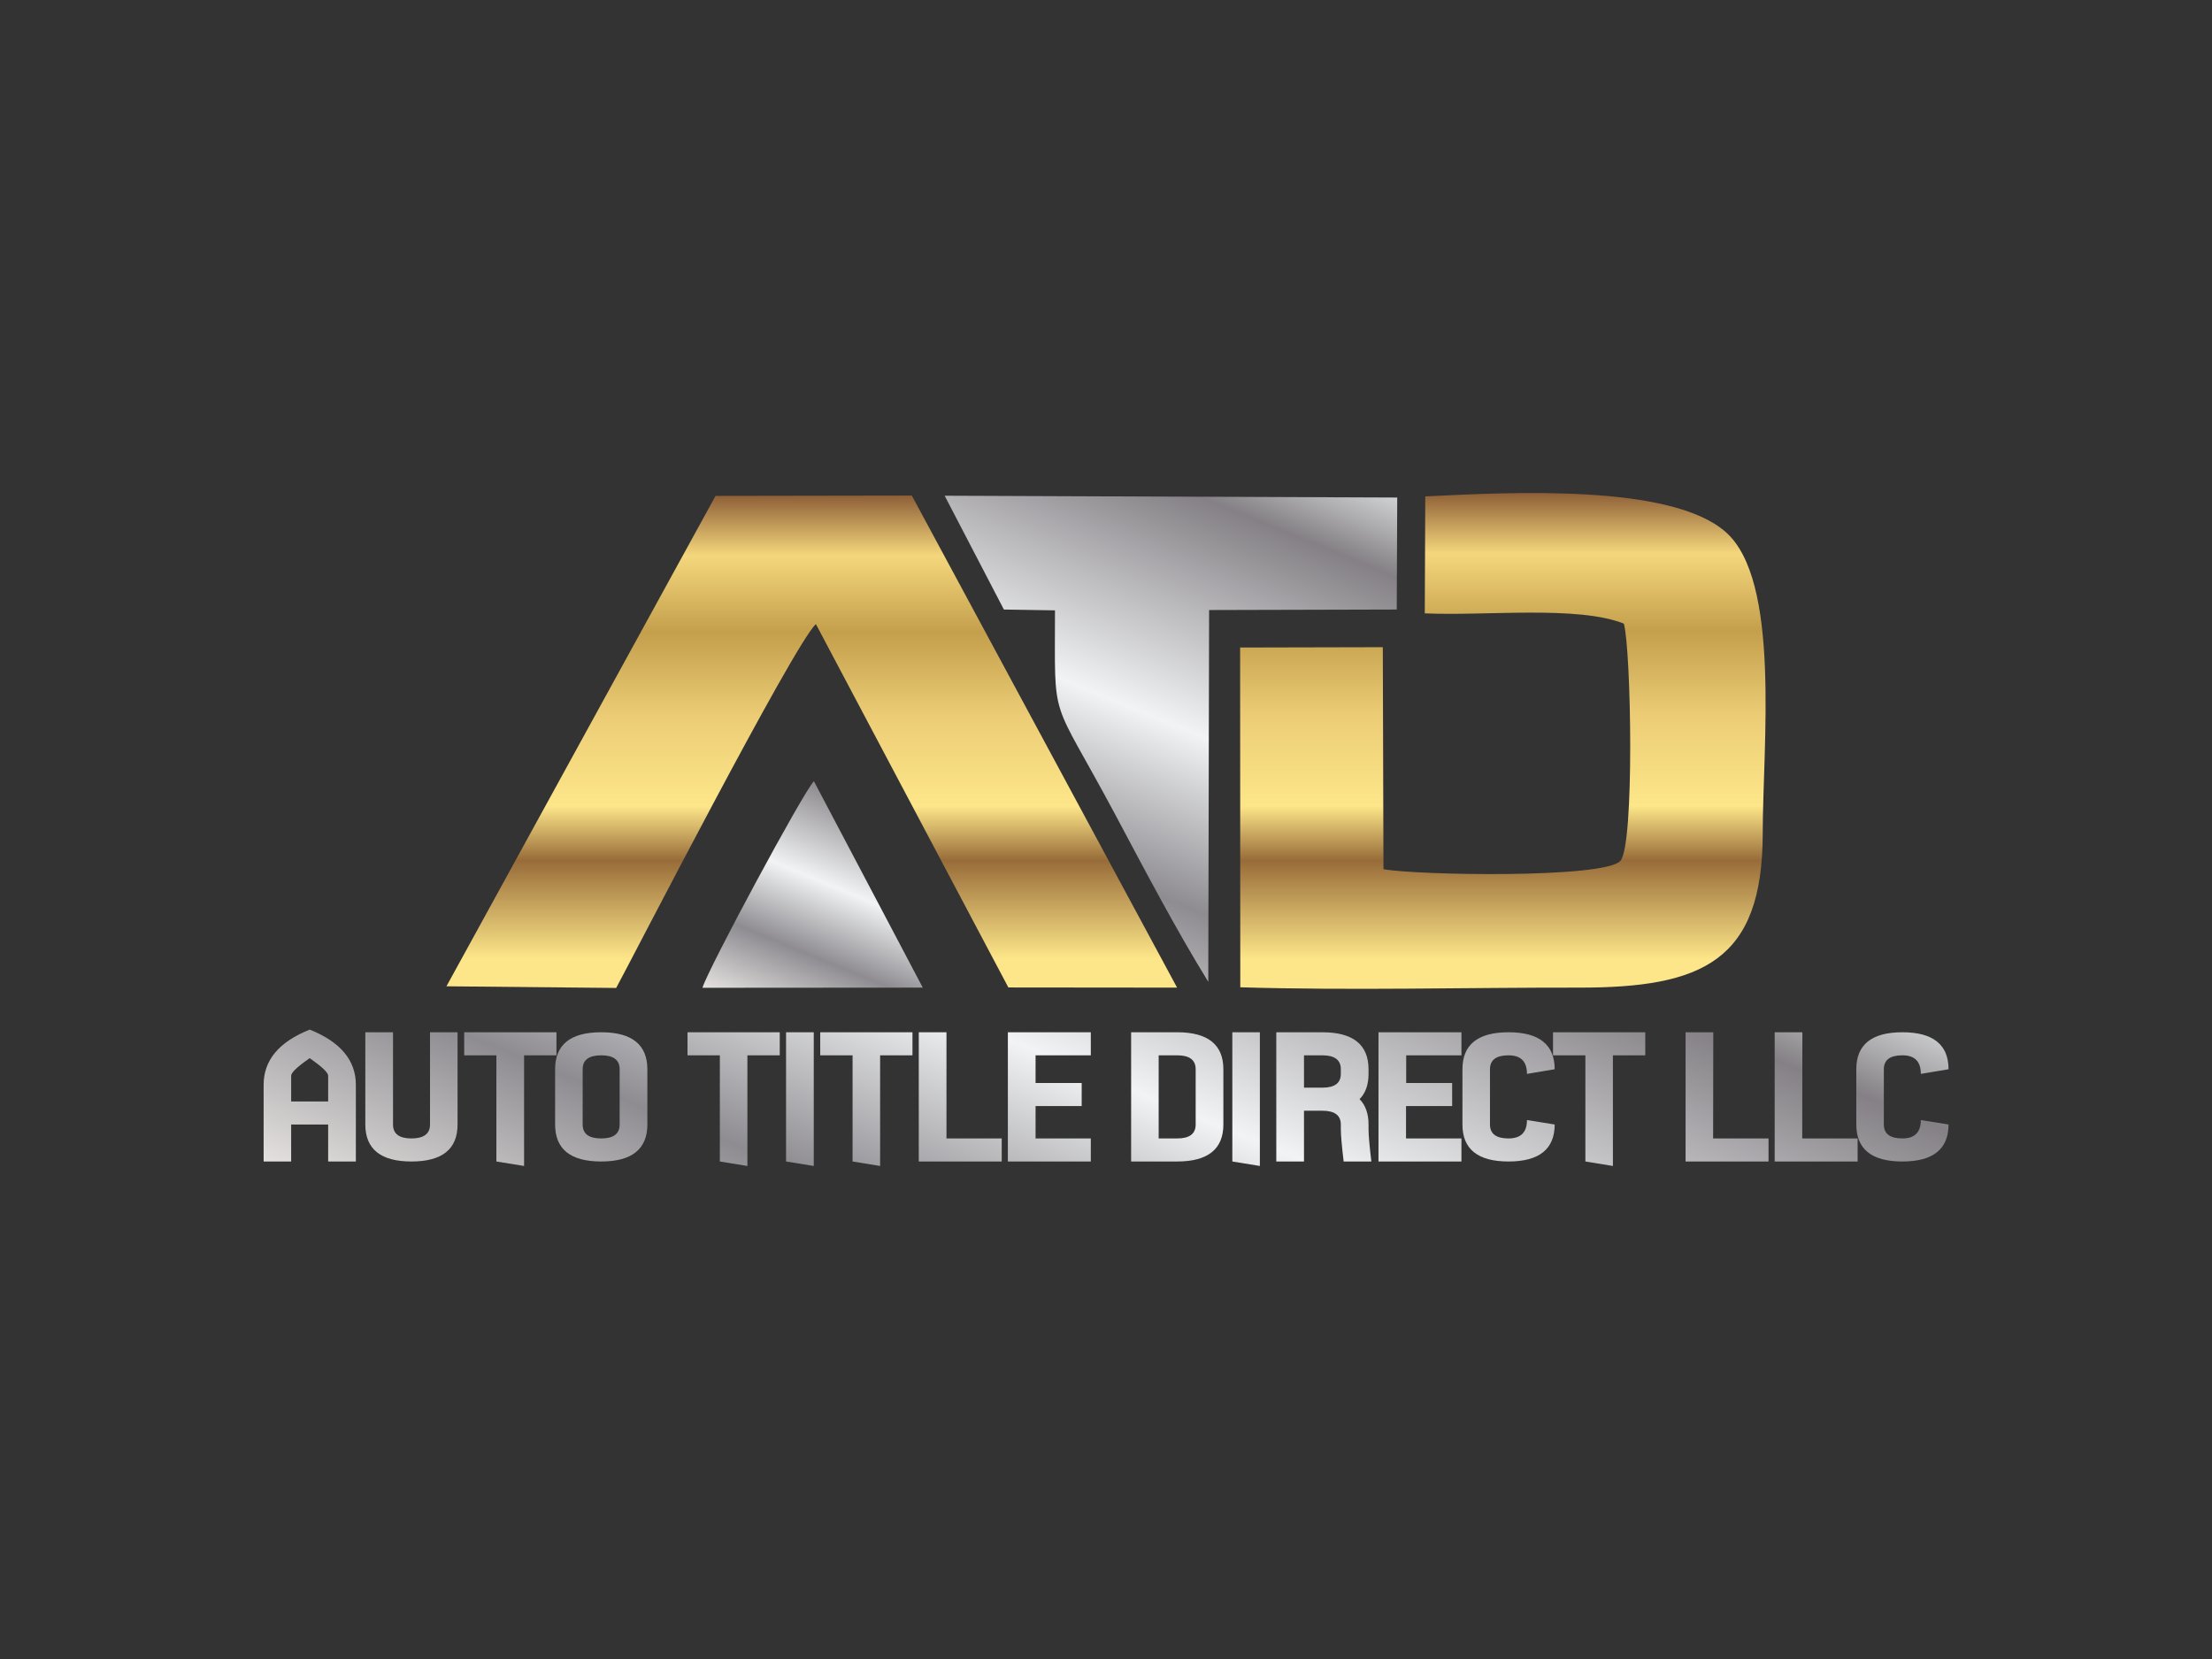
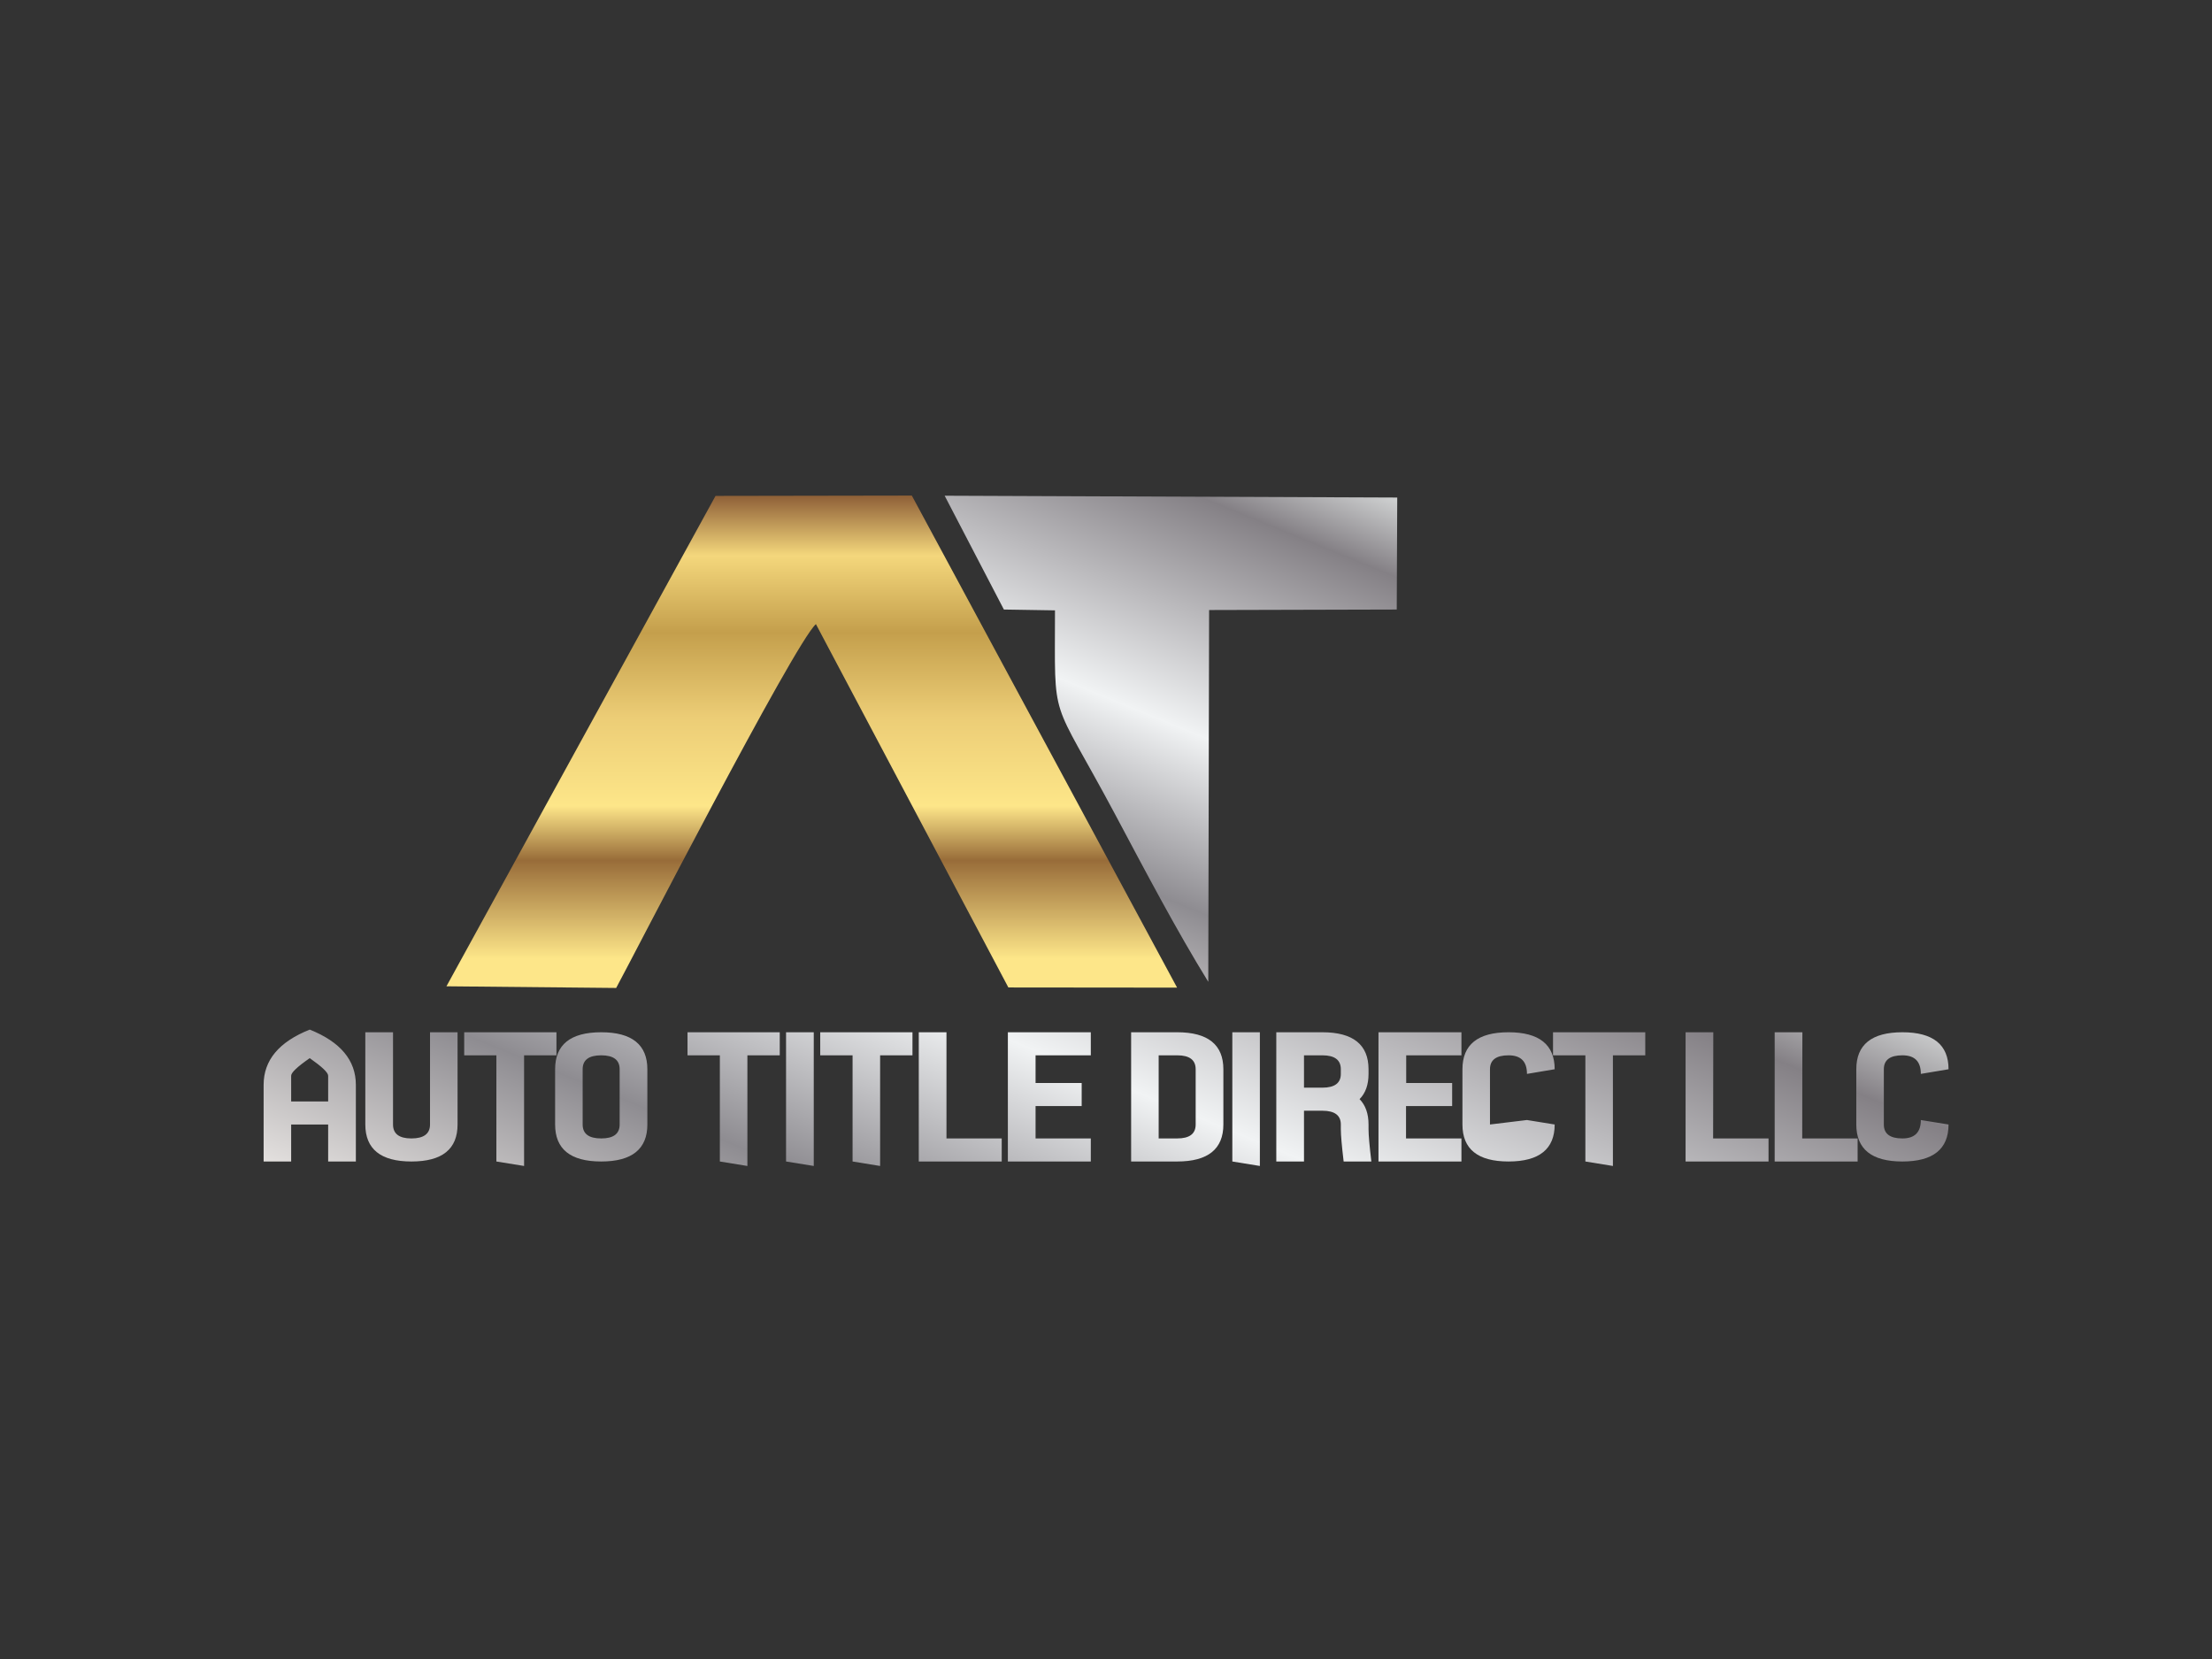
<svg xmlns="http://www.w3.org/2000/svg" xmlns:xlink="http://www.w3.org/1999/xlink" xml:space="preserve" width="13.333in" height="10in" version="1.1" style="shape-rendering:geometricPrecision; text-rendering:geometricPrecision; image-rendering:optimizeQuality; fill-rule:evenodd; clip-rule:evenodd" viewBox="0 0 13333 10000">
  <rect x="0" y="0" width="13333" height="10000" fill="#333333" stroke="none" />
  <defs>
    <style type="text/css">
  .fil0 {fill:none}
  .fil2 {fill:url(#id0)}
  .fil5 {fill:url(#id1)}
  .fil3 {fill:url(#id2)}
  .fil4 {fill:url(#id3)}
  .fil1 {fill:url(#id4);fill-rule:nonzero}
</style>
    <linearGradient id="id0" gradientUnits="userSpaceOnUse" x1="9058.5" y1="5960.47" x2="9058.5" y2="2971.68">
      <stop offset="0" style="stop-opacity:1; stop-color:#FDE689" />
      <stop offset="0.059" style="stop-opacity:1; stop-color:#FDE689" />
      <stop offset="0.259" style="stop-opacity:1; stop-color:#986C39" />
      <stop offset="0.369" style="stop-opacity:1; stop-color:#FDE689" />
      <stop offset="0.549" style="stop-opacity:1; stop-color:#ECCD76" />
      <stop offset="0.722" style="stop-opacity:1; stop-color:#C49F4C" />
      <stop offset="0.878" style="stop-opacity:1; stop-color:#F4D77C" />
      <stop offset="1" style="stop-opacity:1; stop-color:#8E5F37" />
    </linearGradient>
    <linearGradient id="id1" gradientUnits="userSpaceOnUse" x1="4584.44" y1="6097.61" x2="5211.82" y2="4565.37">
      <stop offset="0" style="stop-opacity:1; stop-color:#E5E2E0" />
      <stop offset="0.259" style="stop-opacity:1; stop-color:#8E8C91" />
      <stop offset="0.522" style="stop-opacity:1; stop-color:#F1F3F4" />
      <stop offset="0.878" style="stop-opacity:1; stop-color:#848085" />
      <stop offset="1" style="stop-opacity:1; stop-color:#D2D4D4" />
    </linearGradient>
    <linearGradient id="id2" gradientUnits="userSpaceOnUse" xlink:href="#id0" x1="4892.88" y1="5954.57" x2="4892.88" y2="2986.99">
  </linearGradient>
    <linearGradient id="id3" gradientUnits="userSpaceOnUse" xlink:href="#id1" x1="6348.51" y1="6185.81" x2="7767.59" y2="2720.04">
  </linearGradient>
    <linearGradient id="id4" gradientUnits="userSpaceOnUse" xlink:href="#id1" x1="5793.32" y1="8749.98" x2="7540.01" y2="4484.06">
  </linearGradient>
  </defs>
  <g id="Layer_x0020_1">
-     <rect class="fil0" width="13333" height="10000" />
    <g id="_1401340736">
-       <path class="fil1" d="M1755 6778l0 223 -166 0 0 -462c0,-148 92,-259 278,-333 185,74 278,185 278,333l0 462 -167 0 0 -223 -223 0zm223 -139l0 -155c0,-19 -37,-54 -111,-106 -75,52 -112,87 -112,106l0 155 223 0zm391 -417l0 556c0,56 37,84 111,84 74,0 112,-28 112,-84l0 -556 166 0 0 556c0,148 -92,223 -278,223 -185,0 -278,-75 -278,-223l0 -556 167 0zm790 139l0 667 -167 -27 0 -640 -194 0 0 -139 556 0 0 139 -195 0zm576 417l0 -333c0,-56 -37,-84 -111,-84 -75,0 -112,28 -112,84l0 333c0,56 37,84 112,84 74,0 111,-28 111,-84zm-389 0l0 -333c0,-148 92,-223 278,-223 185,0 278,75 278,223l0 333c0,148 -93,223 -278,223 -186,0 -278,-75 -278,-223zm1159 -417l0 667 -166 -27 0 -640 -195 0 0 -139 556 0 0 139 -195 0zm400 -139l0 806 -167 -27 0 -779 167 0zm400 139l0 667 -166 -27 0 -640 -195 0 0 -139 556 0 0 139 -195 0zm233 501l0 -640 167 0 0 640 333 0 0 139 -500 0 0 -139 0 0zm704 0l333 0 0 139 -500 0 0 -139 0 0 0 -195 0 0 0 -139 0 0 0 -167 0 0 0 -139 500 0 0 139 -333 0 0 167 278 0 0 139 -278 0 0 195zm854 -640c185,0 278,75 278,223l0 333c0,148 -93,223 -278,223l-278 0 0 -779 278 0zm111 223c0,-56 -37,-84 -111,-84l-112 0 0 501 112 0c74,0 111,-28 111,-84l0 -333zm387 -223l0 806 -166 -27 0 -779 166 0zm377 0c185,0 278,75 278,223l0 28c0,65 -18,116 -54,152 36,37 54,88 54,153l0 28c0,37 6,102 17,195l-167 0c-11,-93 -17,-158 -17,-195l0 -28c0,-55 -37,-83 -111,-83l-111 0 0 306 -167 0 0 -779 278 0zm0 334c74,0 111,-28 111,-83l0 -28c0,-56 -37,-84 -111,-84l-111 0 0 195 111 0zm504 306l334 0 0 139 -500 0 0 -139 0 0 0 -195 0 0 0 -139 0 0 0 -167 0 0 0 -139 500 0 0 139 -333 0 0 167 277 0 0 139 -278 0 0 195zm729 -111l167 27c0,148 -93,223 -278,223 -186,0 -278,-75 -278,-223l0 -333c0,-148 92,-223 278,-223 185,0 278,75 278,223l-167 28c0,-75 -37,-112 -111,-112 -75,0 -112,28 -112,84l0 333c0,56 37,84 112,84 74,0 111,-37 111,-111zm518 -390l0 667 -166 -27 0 -640 -195 0 0 -139 556 0 0 139 -195 0zm438 501l0 -640 167 0 -1 640 334 0 0 139 -500 0 0 -139 0 0zm537 0l0 -640 167 0 -1 640 334 0 0 139 -500 0 0 -139 0 0zm881 -111l167 27c0,148 -93,223 -278,223 -186,0 -278,-75 -278,-223l0 -333c0,-148 92,-223 278,-223 185,0 278,75 278,223l-167 28c0,-75 -37,-112 -111,-112 -75,0 -112,28 -112,84l0 333c0,56 37,84 112,84 74,0 111,-37 111,-111z" />
-       <path class="fil2" d="M8588 3697c364,17 920,-49 1200,62 44,159 65,1336 -21,1430 -98,107 -1228,87 -1428,50l-4 -1338 -860 2 1 2048c672,20 1368,1 2040,2 747,1 1108,-161 1109,-928 0,-536 110,-1527 -224,-1819 -330,-289 -1282,-240 -1810,-214l-3 705z" />
+       <path class="fil1" d="M1755 6778l0 223 -166 0 0 -462c0,-148 92,-259 278,-333 185,74 278,185 278,333l0 462 -167 0 0 -223 -223 0zm223 -139l0 -155c0,-19 -37,-54 -111,-106 -75,52 -112,87 -112,106l0 155 223 0zm391 -417l0 556c0,56 37,84 111,84 74,0 112,-28 112,-84l0 -556 166 0 0 556c0,148 -92,223 -278,223 -185,0 -278,-75 -278,-223l0 -556 167 0zm790 139l0 667 -167 -27 0 -640 -194 0 0 -139 556 0 0 139 -195 0zm576 417l0 -333c0,-56 -37,-84 -111,-84 -75,0 -112,28 -112,84l0 333c0,56 37,84 112,84 74,0 111,-28 111,-84zm-389 0l0 -333c0,-148 92,-223 278,-223 185,0 278,75 278,223l0 333c0,148 -93,223 -278,223 -186,0 -278,-75 -278,-223zm1159 -417l0 667 -166 -27 0 -640 -195 0 0 -139 556 0 0 139 -195 0zm400 -139l0 806 -167 -27 0 -779 167 0zm400 139l0 667 -166 -27 0 -640 -195 0 0 -139 556 0 0 139 -195 0zm233 501l0 -640 167 0 0 640 333 0 0 139 -500 0 0 -139 0 0zm704 0l333 0 0 139 -500 0 0 -139 0 0 0 -195 0 0 0 -139 0 0 0 -167 0 0 0 -139 500 0 0 139 -333 0 0 167 278 0 0 139 -278 0 0 195zm854 -640c185,0 278,75 278,223l0 333c0,148 -93,223 -278,223l-278 0 0 -779 278 0zm111 223c0,-56 -37,-84 -111,-84l-112 0 0 501 112 0c74,0 111,-28 111,-84l0 -333zm387 -223l0 806 -166 -27 0 -779 166 0zm377 0c185,0 278,75 278,223l0 28c0,65 -18,116 -54,152 36,37 54,88 54,153l0 28c0,37 6,102 17,195l-167 0c-11,-93 -17,-158 -17,-195l0 -28c0,-55 -37,-83 -111,-83l-111 0 0 306 -167 0 0 -779 278 0zm0 334c74,0 111,-28 111,-83l0 -28c0,-56 -37,-84 -111,-84l-111 0 0 195 111 0zm504 306l334 0 0 139 -500 0 0 -139 0 0 0 -195 0 0 0 -139 0 0 0 -167 0 0 0 -139 500 0 0 139 -333 0 0 167 277 0 0 139 -278 0 0 195zm729 -111l167 27c0,148 -93,223 -278,223 -186,0 -278,-75 -278,-223l0 -333c0,-148 92,-223 278,-223 185,0 278,75 278,223l-167 28c0,-75 -37,-112 -111,-112 -75,0 -112,28 -112,84l0 333zm518 -390l0 667 -166 -27 0 -640 -195 0 0 -139 556 0 0 139 -195 0zm438 501l0 -640 167 0 -1 640 334 0 0 139 -500 0 0 -139 0 0zm537 0l0 -640 167 0 -1 640 334 0 0 139 -500 0 0 -139 0 0zm881 -111l167 27c0,148 -93,223 -278,223 -186,0 -278,-75 -278,-223l0 -333c0,-148 92,-223 278,-223 185,0 278,75 278,223l-167 28c0,-75 -37,-112 -111,-112 -75,0 -112,28 -112,84l0 333c0,56 37,84 112,84 74,0 111,-37 111,-111z" />
      <path class="fil3" d="M2691 5945l1023 10c72,-130 1073,-2077 1204,-2193l1160 2190 1017 1 -1599 -2966 -1183 2 -1622 2956z" />
      <path class="fil4" d="M6051 3674l308 5c0,702 -32,491 360,1225 182,342 372,703 564,1014l5 -2241 1131 -3 3 -675 -2728 -11 357 686z" />
-       <path class="fil5" d="M4234 5954l1328 -1 -656 -1244c-60,57 -641,1137 -672,1245z" />
    </g>
  </g>
</svg>